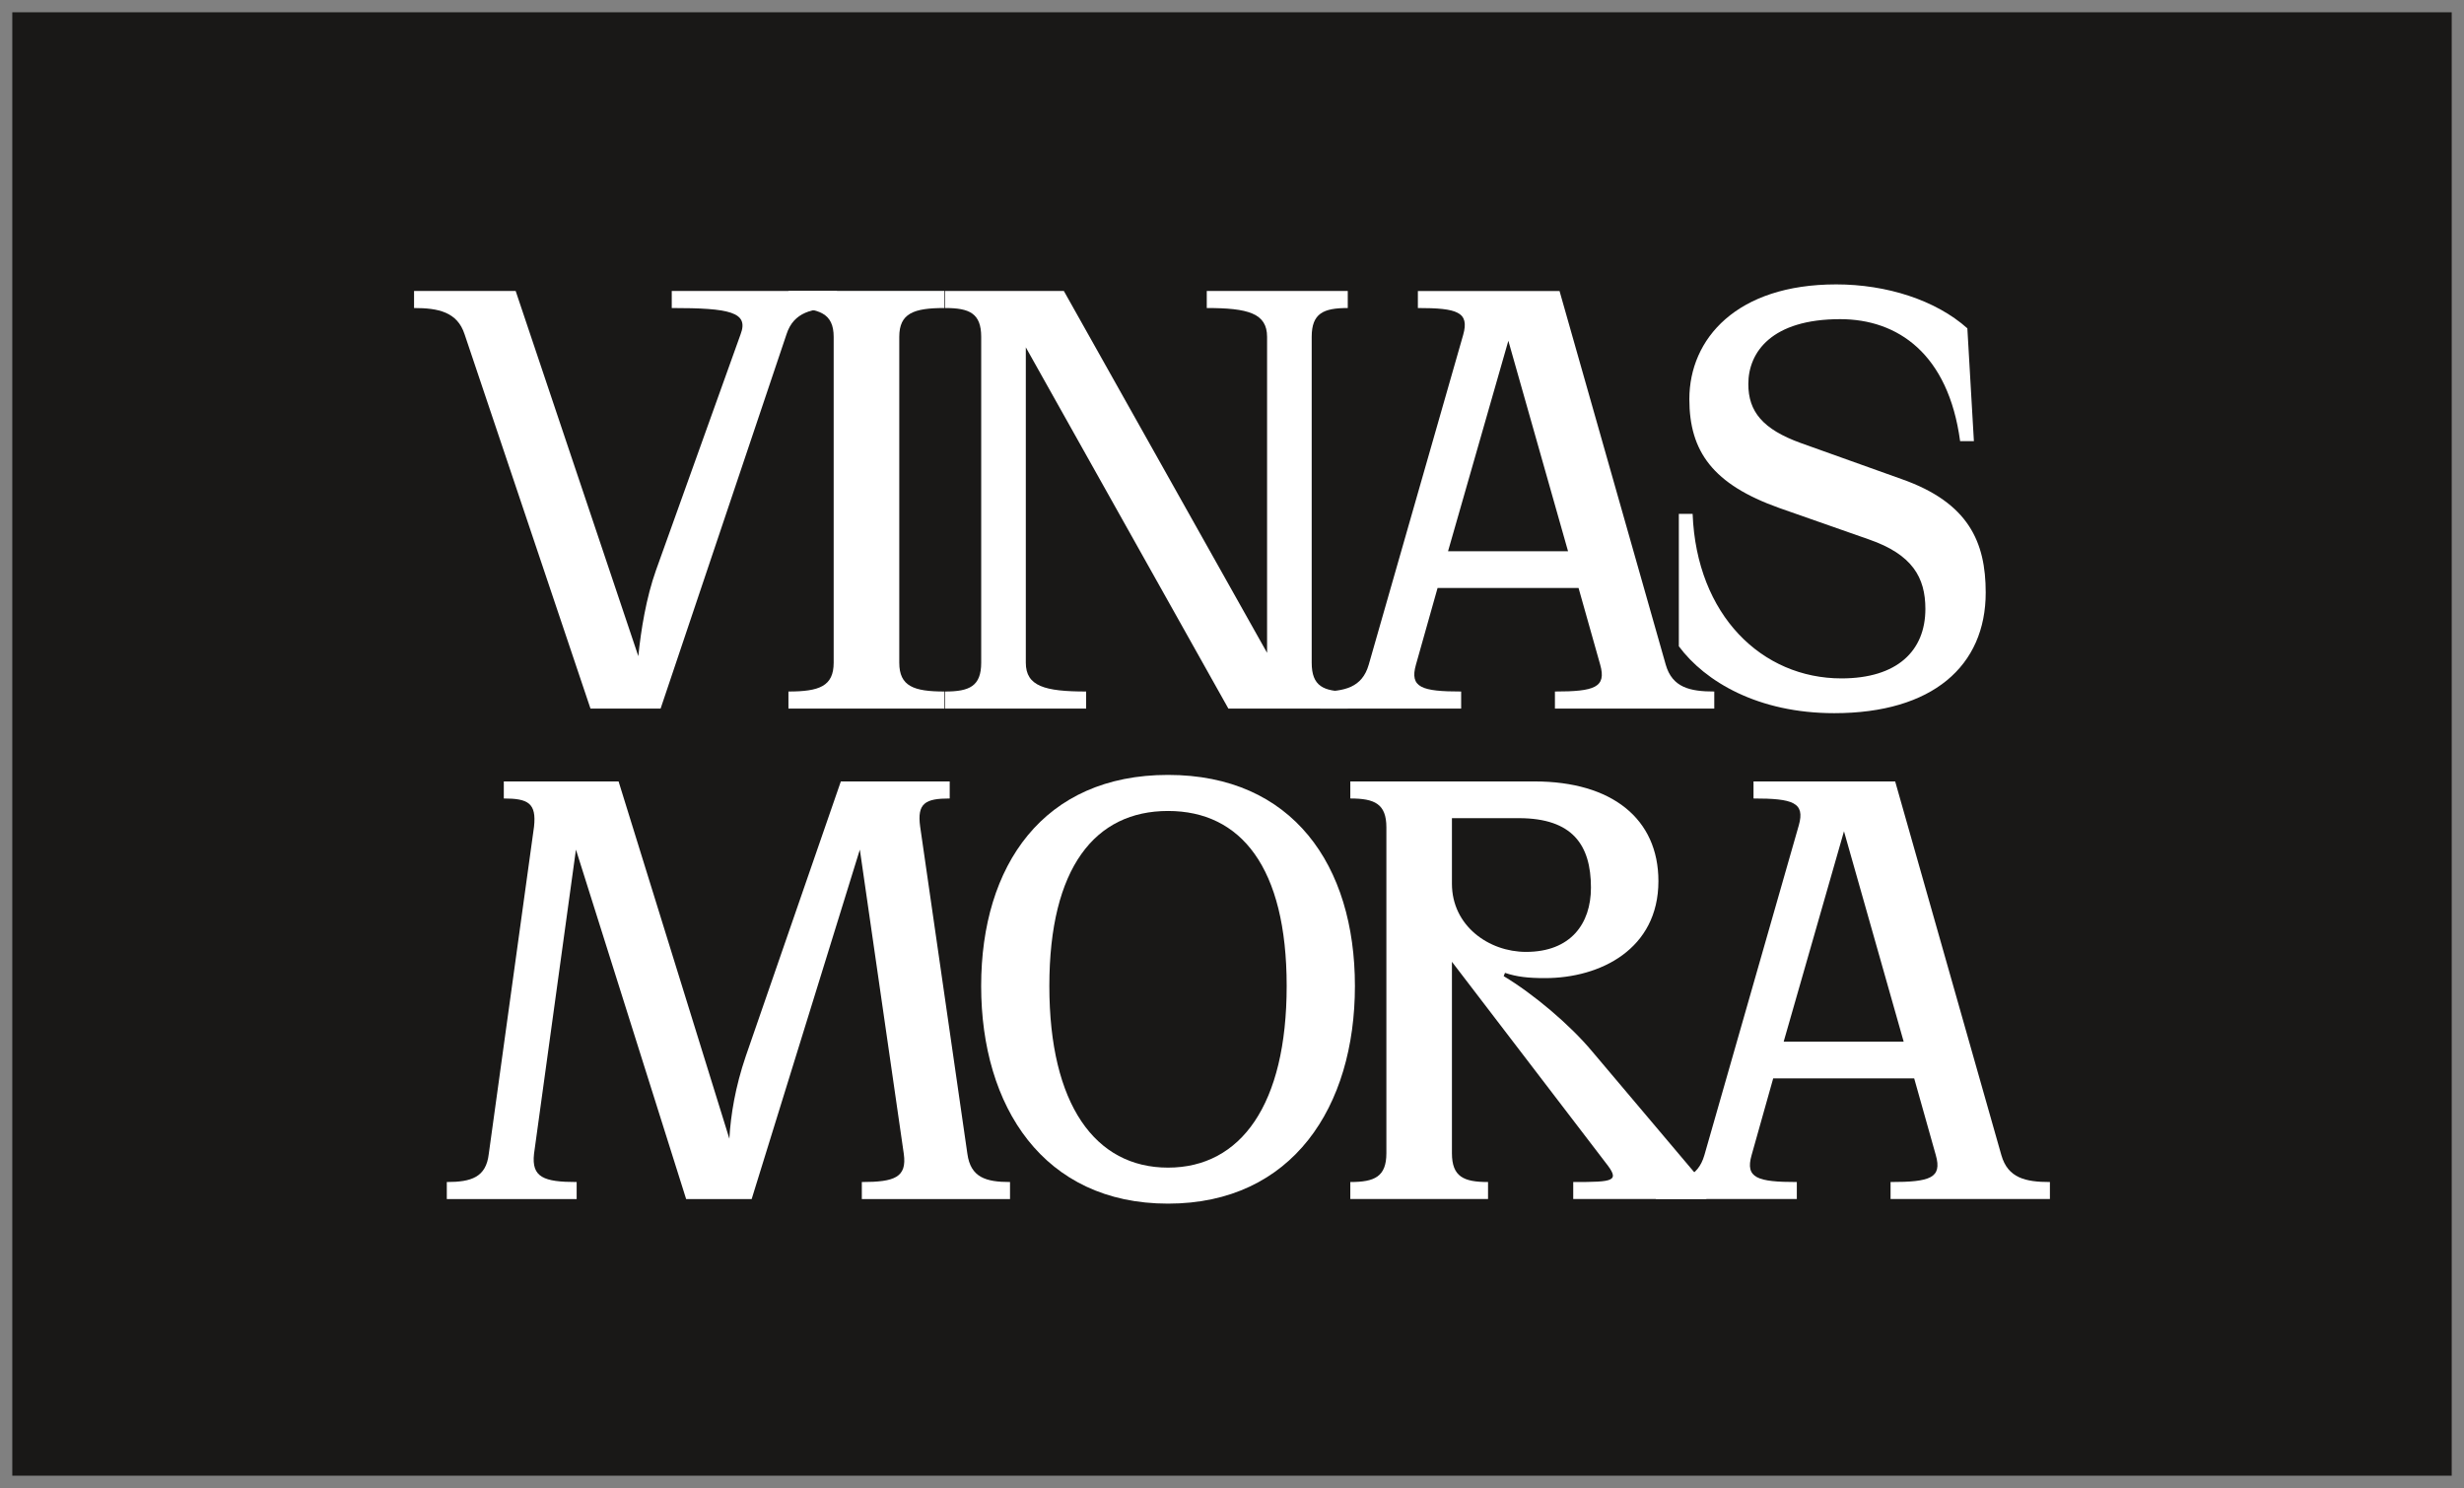
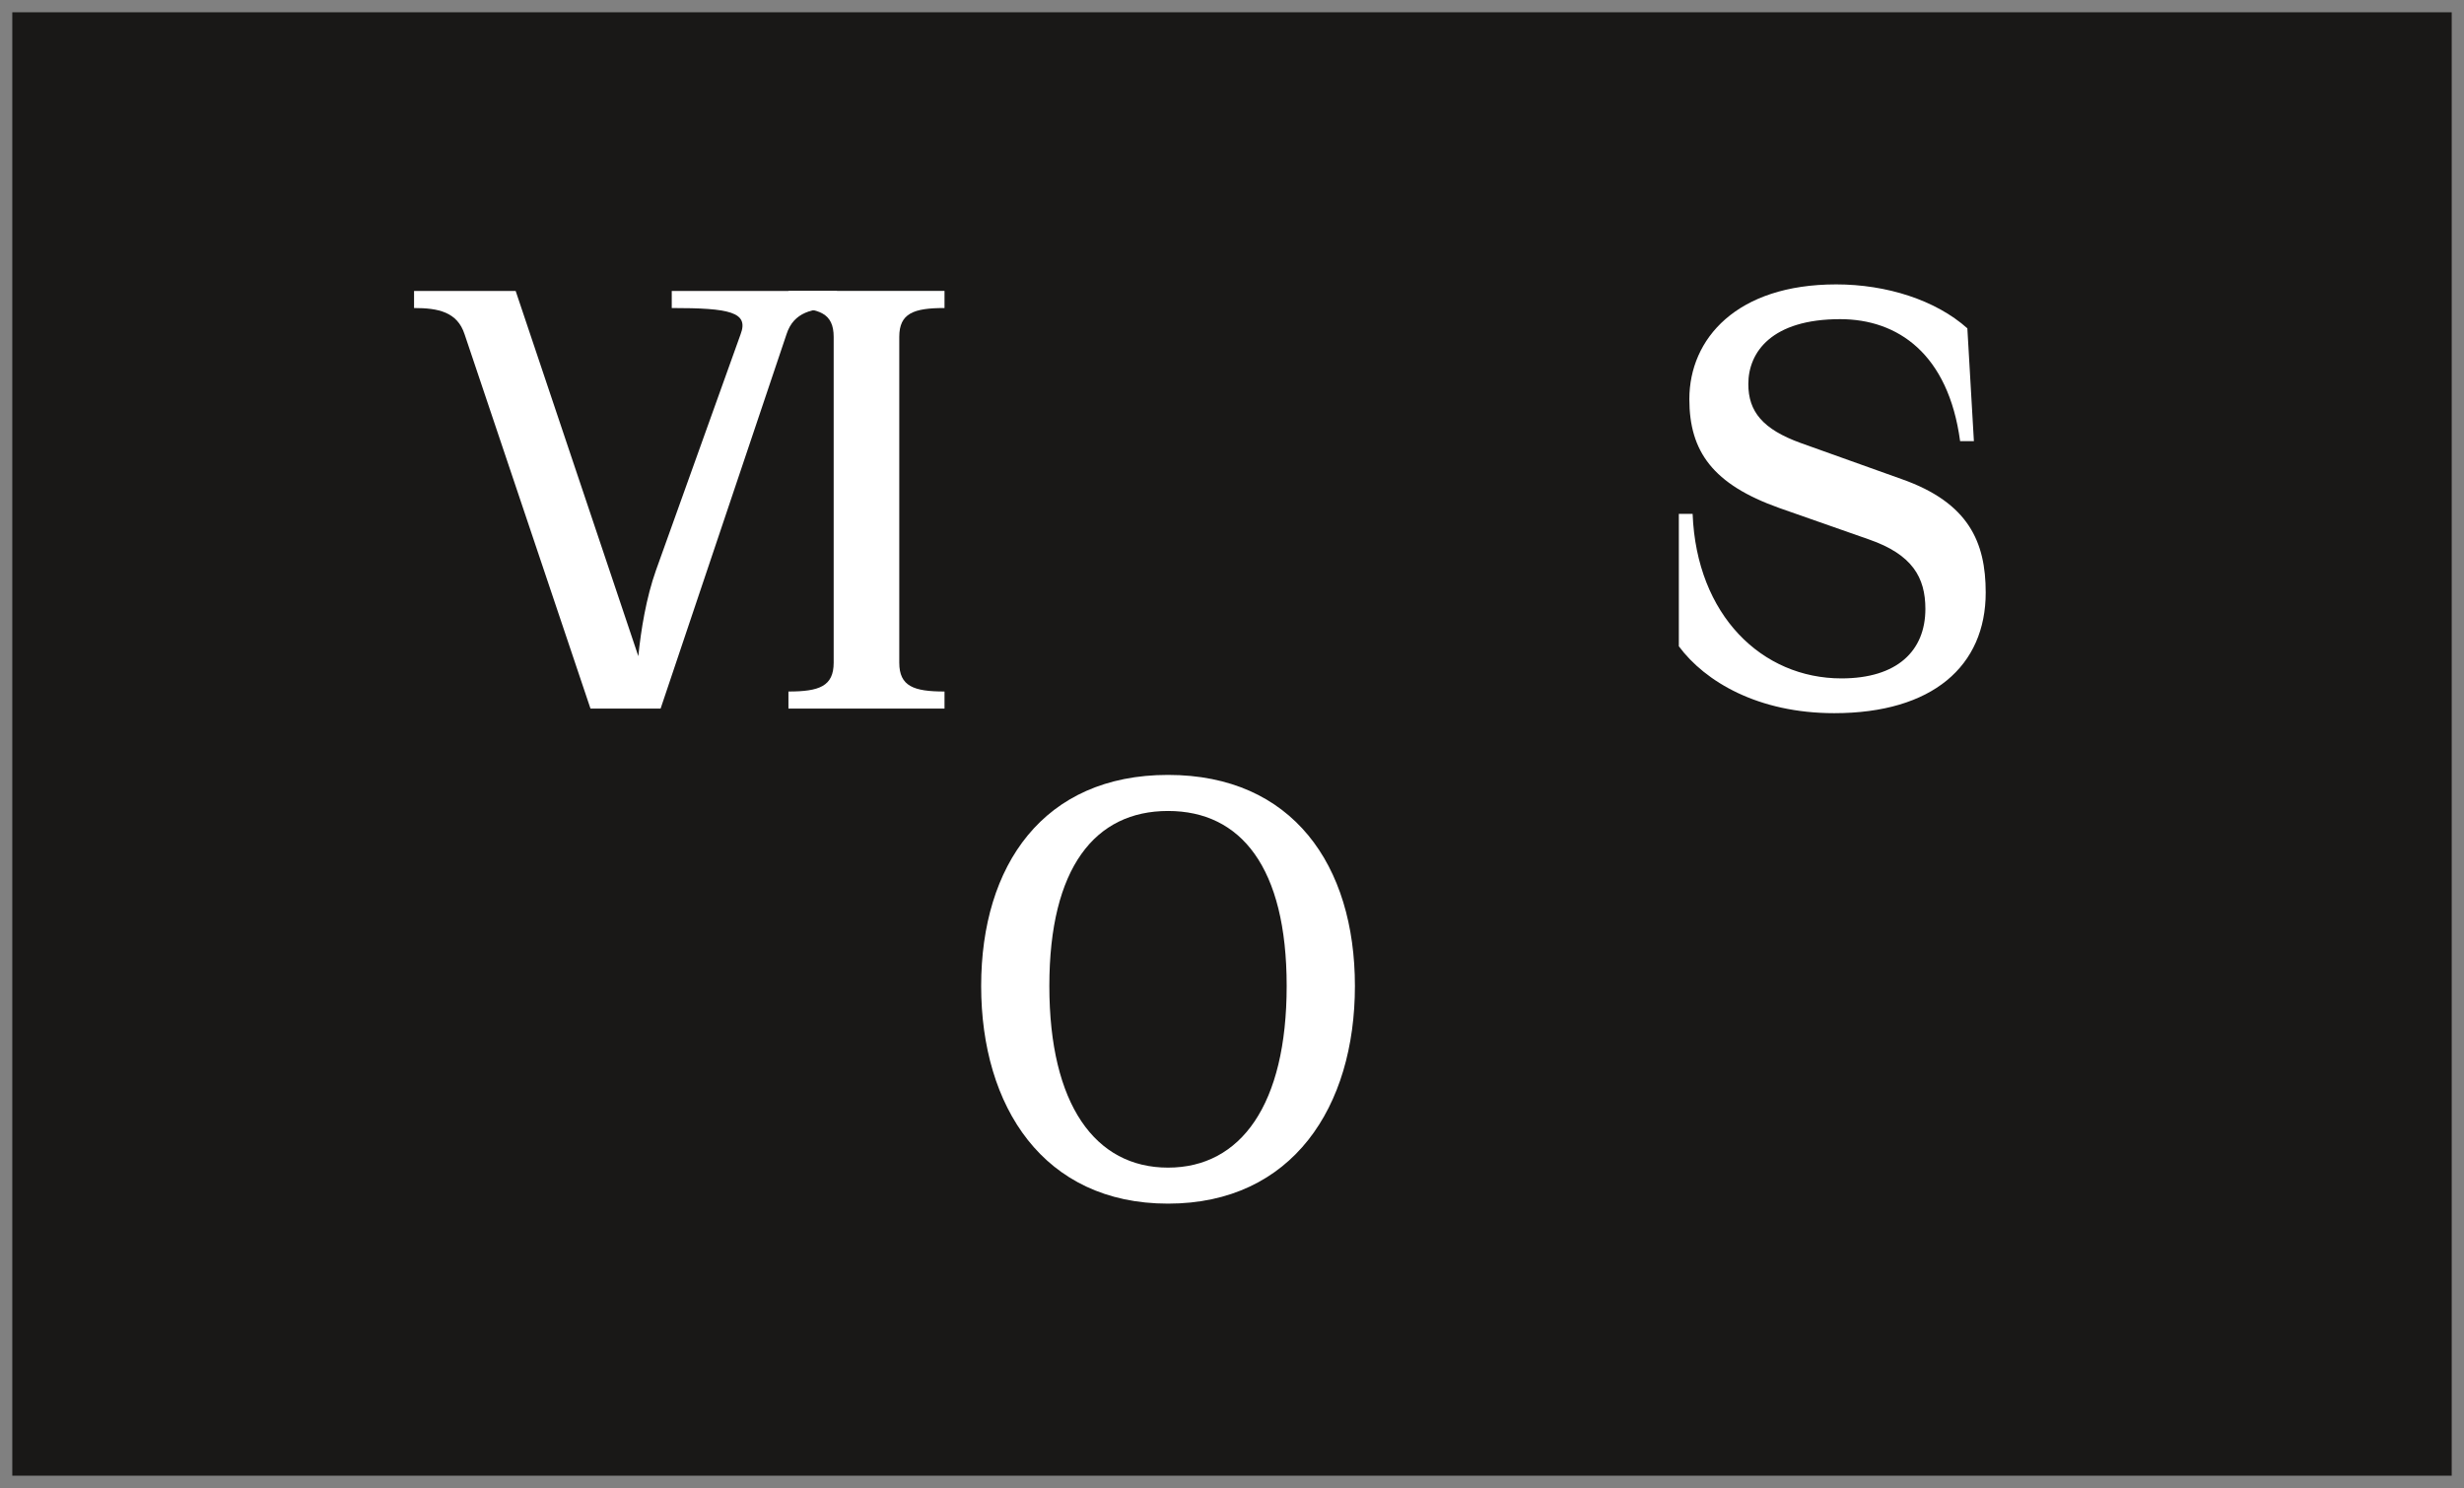
<svg xmlns="http://www.w3.org/2000/svg" width="200.425" height="121.056" viewBox="0 0 200.425 121.056">
  <rect x="0" y="0" width="200.425" height="121.056" fill="#808080" stroke="none" />
  <path fill-rule="evenodd" fill="rgb(9.804%, 9.412%, 9.019%)" fill-opacity="1" d="M 199.426 120.055 L 1 120.055 L 1 1 L 199.426 1 Z M 199.426 120.055 " />
  <path fill-rule="nonzero" fill="rgb(100%, 100%, 100%)" fill-opacity="1" d="M 68.082 25.059 C 66.105 25.059 64.559 25.379 63.977 27.191 L 53.734 57.648 L 48.031 57.648 L 37.789 27.191 C 37.199 25.379 35.652 25.059 33.68 25.059 L 33.68 23.672 L 41.945 23.672 L 51.922 53.383 C 52.137 51.246 52.562 48.633 53.359 46.391 L 60.242 27.191 C 60.934 25.379 59.332 25.059 54.641 25.059 L 54.641 23.672 L 68.082 23.672 Z M 68.082 25.059 " />
  <path fill-rule="nonzero" fill="rgb(100%, 100%, 100%)" fill-opacity="1" d="M 76.828 56.258 L 76.828 57.645 L 64.133 57.645 L 64.133 56.258 C 66.641 56.258 67.812 55.832 67.812 53.91 L 67.812 27.406 C 67.812 25.484 66.641 25.059 64.133 25.059 L 64.133 23.668 L 76.828 23.668 L 76.828 25.059 C 74.32 25.059 73.148 25.484 73.148 27.406 L 73.148 53.91 C 73.148 55.832 74.32 56.258 76.828 56.258 " />
-   <path fill-rule="nonzero" fill="rgb(100%, 100%, 100%)" fill-opacity="1" d="M 106.695 27.406 L 106.695 53.914 C 106.695 55.832 107.652 56.258 109.629 56.258 L 109.629 57.648 L 99.918 57.648 L 83.441 28.258 L 83.441 53.914 C 83.441 55.832 84.988 56.258 88.348 56.258 L 88.348 57.648 L 76.883 57.648 L 76.883 56.258 C 78.852 56.258 79.812 55.832 79.812 53.914 L 79.812 27.406 C 79.812 25.484 78.852 25.059 76.883 25.059 L 76.883 23.672 L 86.535 23.672 L 103.066 53.113 L 103.066 27.406 C 103.066 25.484 101.52 25.059 98.16 25.059 L 98.16 23.672 L 109.629 23.672 L 109.629 25.059 C 107.652 25.059 106.695 25.484 106.695 27.406 " />
-   <path fill-rule="nonzero" fill="rgb(100%, 100%, 100%)" fill-opacity="1" d="M 127.547 44.848 L 122.691 27.723 L 117.785 44.848 Z M 139.441 56.258 L 139.441 57.645 L 126.48 57.645 L 126.48 56.258 C 129.68 56.258 130.695 55.938 130.16 54.07 L 128.402 47.836 L 116.934 47.836 L 115.176 54.07 C 114.641 55.938 115.652 56.258 118.852 56.258 L 118.852 57.645 L 107.387 57.645 L 107.387 56.258 C 109.363 56.258 110.801 55.938 111.336 54.07 L 119.016 27.246 C 119.547 25.379 118.531 25.059 115.332 25.059 L 115.332 23.676 L 126.855 23.676 L 135.492 54.07 C 136.023 55.938 137.469 56.258 139.441 56.258 " />
  <path fill-rule="nonzero" fill="rgb(100%, 100%, 100%)" fill-opacity="1" d="M 161.52 48.207 C 161.52 54.176 157.199 58.02 149.199 58.02 C 143.012 58.02 138.695 55.457 136.559 52.578 L 136.559 41.805 L 137.68 41.805 C 138 50.07 143.332 55.191 149.785 55.191 C 154.32 55.191 156.613 52.949 156.613 49.539 C 156.613 46.977 155.547 45.109 152.027 43.887 L 144.719 41.324 C 139.336 39.406 137.414 36.738 137.414 32.473 C 137.414 27.566 141.254 23.137 149.359 23.137 C 153.465 23.137 157.465 24.418 160.027 26.711 L 160.559 35.887 L 159.438 35.887 C 158.48 28.789 154.371 25.965 149.68 25.965 C 144.133 25.965 142.211 28.629 142.211 31.246 C 142.211 33.484 143.387 34.926 146.48 36.043 L 154.691 38.98 C 160.133 40.898 161.52 44.102 161.52 48.207 " />
-   <path fill-rule="nonzero" fill="rgb(100%, 100%, 100%)" fill-opacity="1" d="M 82.156 96.164 L 82.156 97.551 L 70.102 97.551 L 70.102 96.164 C 72.77 96.164 73.781 95.789 73.516 93.871 L 69.941 69.121 L 61.141 97.551 L 55.812 97.551 L 46.848 69.121 L 43.438 93.871 C 43.223 95.789 44.238 96.164 46.906 96.164 L 46.906 97.551 L 36.344 97.551 L 36.344 96.164 C 38.32 96.164 39.543 95.789 39.758 93.871 L 43.438 67.258 C 43.648 65.336 42.957 64.961 40.98 64.961 L 40.98 63.574 L 50.316 63.574 L 59.328 92.641 C 59.434 90.719 59.809 88.43 60.664 85.922 L 68.395 63.574 L 77.25 63.574 L 77.25 64.961 C 75.273 64.961 74.582 65.336 74.848 67.258 L 78.688 93.871 C 78.953 95.789 80.184 96.164 82.156 96.164 " />
  <path fill-rule="nonzero" fill="rgb(100%, 100%, 100%)" fill-opacity="1" d="M 104.66 80.215 C 104.66 70.562 100.93 65.977 95.008 65.977 C 89.09 65.977 85.355 70.562 85.355 80.215 C 85.355 89.871 89.09 94.992 95.008 94.992 C 100.93 94.992 104.66 89.871 104.66 80.215 Z M 110.211 80.215 C 110.211 90.027 105.141 97.922 95.008 97.922 C 84.875 97.922 79.809 90.027 79.809 80.215 C 79.809 70.402 84.875 63.043 95.008 63.043 C 105.141 63.043 110.211 70.402 110.211 80.215 " />
-   <path fill-rule="nonzero" fill="rgb(100%, 100%, 100%)" fill-opacity="1" d="M 124.129 77.441 C 127.758 77.441 129.41 75.152 129.41 72.215 C 129.41 68.75 127.914 66.562 123.543 66.562 L 118.102 66.562 L 118.102 71.895 C 118.102 75.312 121.09 77.441 124.129 77.441 Z M 138.797 96.535 L 138.797 97.547 L 127.969 97.547 L 127.969 96.164 C 131.328 96.164 131.809 96.109 130.582 94.562 L 118.102 78.246 L 118.102 93.816 C 118.102 95.738 119.062 96.164 121.039 96.164 L 121.039 97.547 L 109.836 97.547 L 109.836 96.164 C 111.809 96.164 112.77 95.738 112.77 93.816 L 112.77 67.309 C 112.77 65.391 111.809 64.961 109.836 64.961 L 109.836 63.574 L 124.82 63.574 C 131.117 63.574 134.898 66.613 134.898 71.684 C 134.898 77.23 130.156 79.574 125.676 79.574 C 124.285 79.574 123.383 79.469 122.418 79.148 L 122.312 79.414 C 124.715 80.855 127.699 83.363 129.516 85.547 Z M 138.797 96.535 " />
-   <path fill-rule="nonzero" fill="rgb(100%, 100%, 100%)" fill-opacity="1" d="M 154.848 84.746 L 149.992 67.629 L 145.086 84.746 Z M 166.742 96.164 L 166.742 97.547 L 153.781 97.547 L 153.781 96.164 C 156.98 96.164 157.996 95.844 157.461 93.977 L 155.703 87.734 L 144.234 87.734 L 142.477 93.977 C 141.941 95.844 142.957 96.164 146.156 96.164 L 146.156 97.547 L 134.688 97.547 L 134.688 96.164 C 136.66 96.164 138.102 95.844 138.637 93.977 L 146.316 67.148 C 146.848 65.281 145.832 64.961 142.633 64.961 L 142.633 63.574 L 154.156 63.574 L 162.793 93.977 C 163.324 95.844 164.766 96.164 166.742 96.164 " />
</svg>